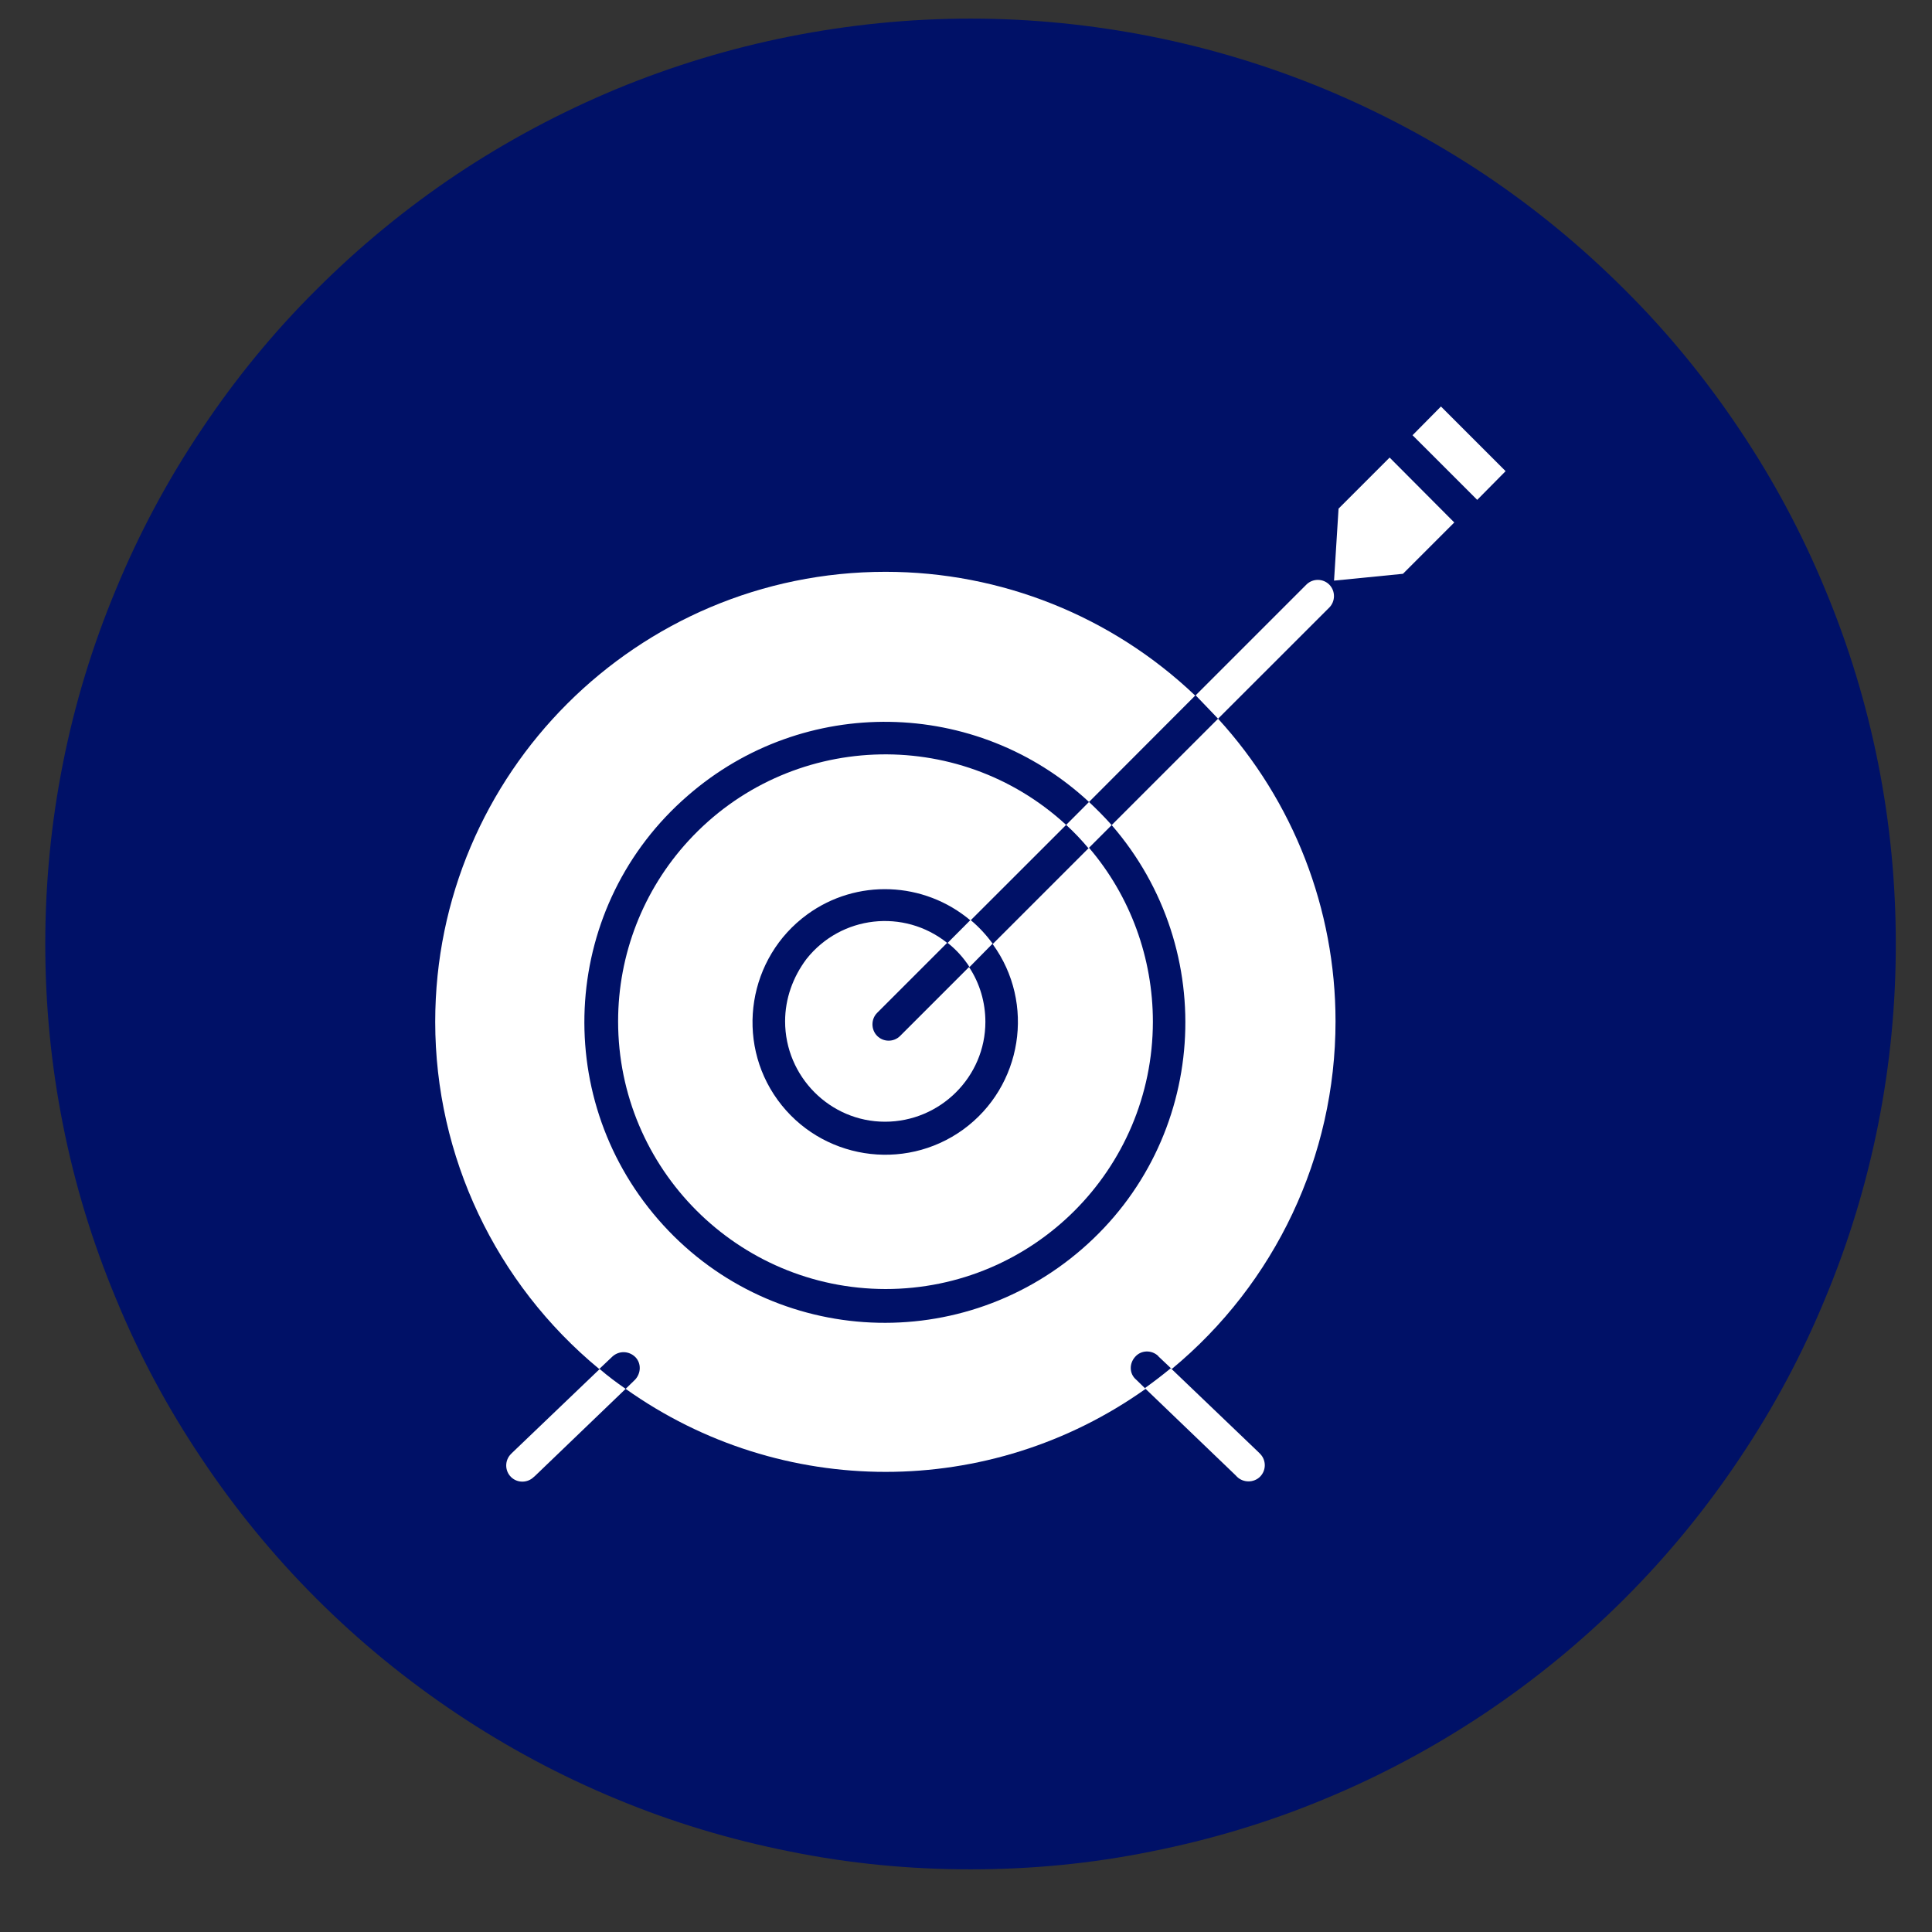
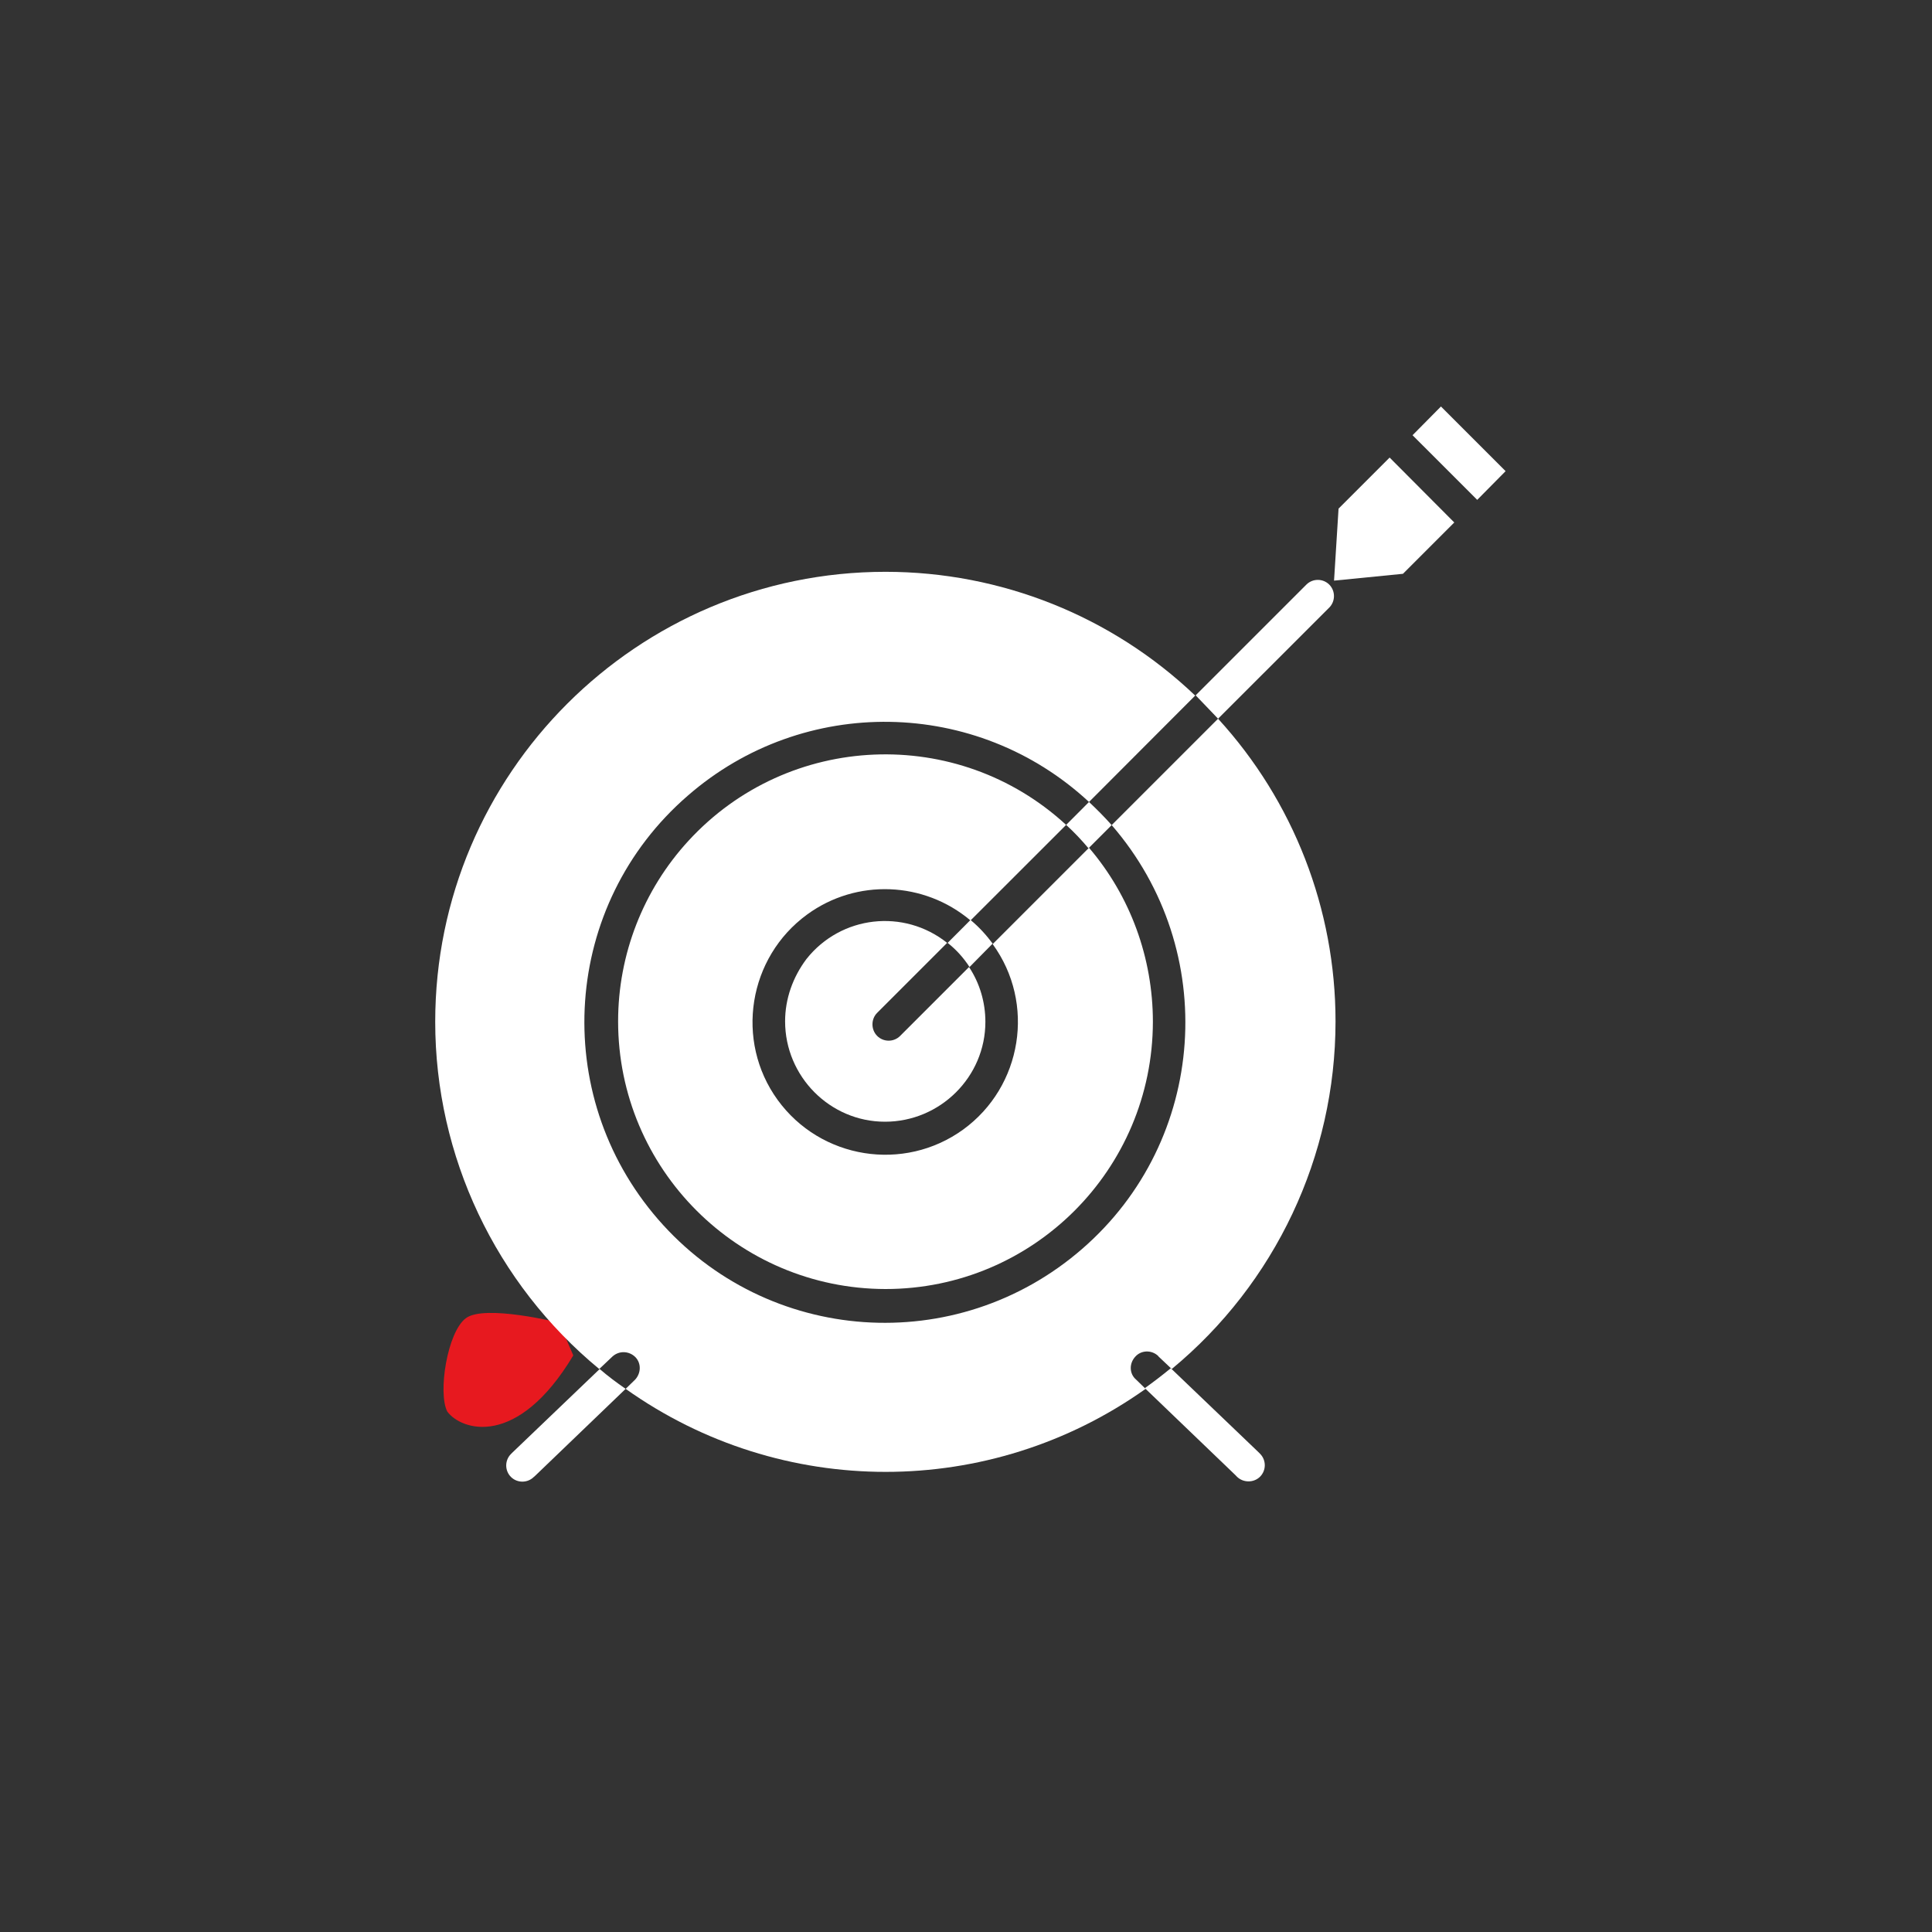
<svg xmlns="http://www.w3.org/2000/svg" width="40" zoomAndPan="magnify" viewBox="0 0 30 30" height="40" preserveAspectRatio="xMidYMid meet" version="1.0">
  <rect x="0" y="0" width="30" height="30" fill="#333333" stroke="none" />
  <defs>
    <clipPath id="2c2233aff4">
      <path d="M 6.867 20.359 L 8.91 20.359 L 8.91 22.164 L 6.867 22.164 Z M 6.867 20.359 " clip-rule="nonzero" />
    </clipPath>
    <clipPath id="c6fd26cd08">
      <path d="M 8.902 21.047 C 8.031 22.5 7.16 22.211 6.945 21.918 C 6.797 21.629 6.945 20.684 7.234 20.469 C 7.523 20.25 8.684 20.539 8.684 20.539 " clip-rule="nonzero" />
    </clipPath>
    <clipPath id="d4665963a8">
      <path d="M 0.867 0.359 L 2.91 0.359 L 2.91 2.164 L 0.867 2.164 Z M 0.867 0.359 " clip-rule="nonzero" />
    </clipPath>
    <clipPath id="74e8c7a168">
      <path d="M 2.902 1.047 C 2.031 2.5 1.16 2.211 0.945 1.918 C 0.797 1.629 0.945 0.684 1.234 0.469 C 1.523 0.25 2.684 0.539 2.684 0.539 " clip-rule="nonzero" />
    </clipPath>
    <clipPath id="338f2c1fac">
      <rect x="0" width="3" y="0" height="3" />
    </clipPath>
    <clipPath id="06417f409e">
-       <path d="M 0.703 0.289 L 29.516 0.289 L 29.516 29.031 L 0.703 29.031 Z M 0.703 0.289 " clip-rule="nonzero" />
-     </clipPath>
+       </clipPath>
  </defs>
  <g clip-path="url(#2c2233aff4)">
    <g clip-path="url(#c6fd26cd08)">
      <g transform="matrix(1, 0, 0, 1, 6, 20)">
        <g clip-path="url(#338f2c1fac)">
          <g clip-path="url(#d4665963a8)">
            <g clip-path="url(#74e8c7a168)">
              <rect x="-12.6" width="43.2" fill="#e7191f" height="43.2" y="-26.6" fill-opacity="1" />
            </g>
          </g>
        </g>
      </g>
    </g>
  </g>
  <g clip-path="url(#06417f409e)">
    <path fill="#001167" d="M 29.438 14.66 C 29.438 15.602 29.348 16.535 29.164 17.461 C 28.98 18.387 28.707 19.285 28.344 20.156 C 27.984 21.031 27.543 21.855 27.016 22.641 C 26.492 23.426 25.898 24.152 25.23 24.82 C 24.562 25.488 23.836 26.082 23.055 26.605 C 22.27 27.129 21.441 27.574 20.57 27.934 C 19.699 28.297 18.801 28.566 17.875 28.75 C 16.949 28.938 16.016 29.027 15.07 29.027 C 14.125 29.027 13.191 28.938 12.266 28.75 C 11.34 28.566 10.441 28.297 9.57 27.934 C 8.699 27.574 7.871 27.129 7.086 26.605 C 6.305 26.082 5.578 25.488 4.91 24.82 C 4.242 24.152 3.648 23.426 3.125 22.641 C 2.598 21.855 2.156 21.031 1.797 20.156 C 1.434 19.285 1.16 18.387 0.977 17.461 C 0.793 16.535 0.703 15.602 0.703 14.66 C 0.703 13.715 0.793 12.781 0.977 11.855 C 1.16 10.93 1.434 10.031 1.797 9.16 C 2.156 8.289 2.598 7.461 3.125 6.676 C 3.648 5.891 4.242 5.164 4.91 4.5 C 5.578 3.832 6.305 3.234 7.086 2.711 C 7.871 2.188 8.699 1.746 9.57 1.383 C 10.441 1.023 11.34 0.75 12.266 0.566 C 13.191 0.383 14.125 0.289 15.07 0.289 C 16.016 0.289 16.949 0.383 17.875 0.566 C 18.801 0.75 19.699 1.023 20.57 1.383 C 21.441 1.746 22.27 2.188 23.055 2.711 C 23.836 3.234 24.562 3.832 25.23 4.5 C 25.898 5.164 26.492 5.891 27.016 6.676 C 27.543 7.461 27.984 8.289 28.344 9.16 C 28.707 10.031 28.98 10.93 29.164 11.855 C 29.348 12.781 29.438 13.715 29.438 14.66 Z M 29.438 14.66 " fill-opacity="1" fill-rule="nonzero" />
  </g>
  <path fill="#ffffff" d="M 20.785 7.898 L 20.715 9.016 L 21.785 8.91 L 22.582 8.113 L 21.578 7.105 Z M 20.785 7.898 " fill-opacity="1" fill-rule="nonzero" />
  <path fill="#ffffff" d="M 21.934 6.758 L 22.375 6.312 L 23.379 7.316 L 22.938 7.762 Z M 21.934 6.758 " fill-opacity="1" fill-rule="nonzero" />
  <path fill="#ffffff" d="M 16.91 12.453 L 16.555 12.809 C 16.68 12.922 16.793 13.043 16.902 13.172 L 17.262 12.812 C 17.152 12.688 17.031 12.566 16.91 12.453 Z M 16.91 12.453 " fill-opacity="1" fill-rule="nonzero" />
  <path fill="#ffffff" d="M 15.07 14.285 L 14.715 14.641 C 14.848 14.746 14.961 14.871 15.055 15.016 L 15.414 14.652 C 15.316 14.52 15.203 14.395 15.07 14.285 Z M 15.07 14.285 " fill-opacity="1" fill-rule="nonzero" />
  <path fill="#ffffff" d="M 18.914 11.16 L 20.641 9.434 C 20.738 9.336 20.738 9.176 20.641 9.078 C 20.543 8.98 20.383 8.98 20.285 9.078 L 18.566 10.797 C 18.68 10.918 18.801 11.039 18.914 11.16 Z M 18.914 11.16 " fill-opacity="1" fill-rule="nonzero" />
  <path fill="#ffffff" d="M 9.598 15.859 C 9.598 18.152 11.457 20.012 13.75 20.016 C 16.043 20.016 17.898 18.16 17.902 15.867 C 17.902 14.879 17.555 13.918 16.91 13.164 L 15.414 14.66 C 16.082 15.578 15.875 16.871 14.957 17.539 C 14.035 18.207 12.742 18 12.074 17.078 C 11.41 16.16 11.617 14.867 12.535 14.199 C 13.301 13.641 14.348 13.684 15.07 14.293 L 16.555 12.809 C 14.871 11.258 12.242 11.367 10.691 13.055 C 9.988 13.82 9.598 14.82 9.598 15.859 Z M 9.598 15.859 " fill-opacity="1" fill-rule="nonzero" />
  <path fill="#ffffff" d="M 12.191 15.859 C 12.191 16.715 12.887 17.418 13.742 17.418 C 14.598 17.418 15.301 16.723 15.301 15.867 C 15.301 15.566 15.215 15.27 15.047 15.016 L 13.977 16.086 C 13.879 16.184 13.719 16.184 13.621 16.086 C 13.523 15.988 13.523 15.824 13.621 15.727 L 14.707 14.641 C 14.035 14.105 13.059 14.215 12.523 14.891 C 12.312 15.172 12.191 15.508 12.191 15.859 Z M 12.191 15.859 " fill-opacity="1" fill-rule="nonzero" />
  <path fill="#ffffff" d="M 20.738 15.859 C 20.738 14.117 20.086 12.441 18.914 11.16 L 17.262 12.812 C 18.949 14.758 18.75 17.707 16.801 19.395 C 14.852 21.086 11.91 20.883 10.219 18.934 C 8.531 16.988 8.73 14.043 10.68 12.355 C 12.477 10.789 15.164 10.832 16.91 12.453 L 18.559 10.801 C 17.262 9.566 15.543 8.879 13.75 8.879 C 9.898 8.879 6.758 12.008 6.758 15.867 C 6.758 17.953 7.695 19.93 9.305 21.258 L 9.512 21.062 C 9.617 20.969 9.77 20.977 9.867 21.074 C 9.961 21.172 9.953 21.324 9.863 21.422 L 9.715 21.566 C 12.133 23.285 15.371 23.285 17.789 21.566 L 17.641 21.422 C 17.535 21.332 17.531 21.172 17.629 21.066 C 17.719 20.965 17.879 20.957 17.984 21.055 C 17.984 21.055 17.988 21.062 17.988 21.062 L 18.195 21.258 C 19.801 19.93 20.738 17.953 20.738 15.859 Z M 20.738 15.859 " fill-opacity="1" fill-rule="nonzero" />
  <path fill="#ffffff" d="M 7.961 22.551 L 7.934 22.578 C 7.836 22.676 7.836 22.836 7.934 22.934 C 8.031 23.031 8.191 23.031 8.289 22.934 L 8.312 22.914 L 9.715 21.566 C 9.574 21.469 9.438 21.367 9.312 21.258 Z M 7.961 22.551 " fill-opacity="1" fill-rule="nonzero" />
  <path fill="#ffffff" d="M 19.184 22.906 L 19.207 22.93 C 19.305 23.027 19.469 23.027 19.566 22.93 C 19.664 22.832 19.664 22.672 19.566 22.574 L 19.531 22.539 L 18.18 21.246 C 18.047 21.355 17.914 21.457 17.777 21.555 Z M 19.184 22.906 " fill-opacity="1" fill-rule="nonzero" />
</svg>